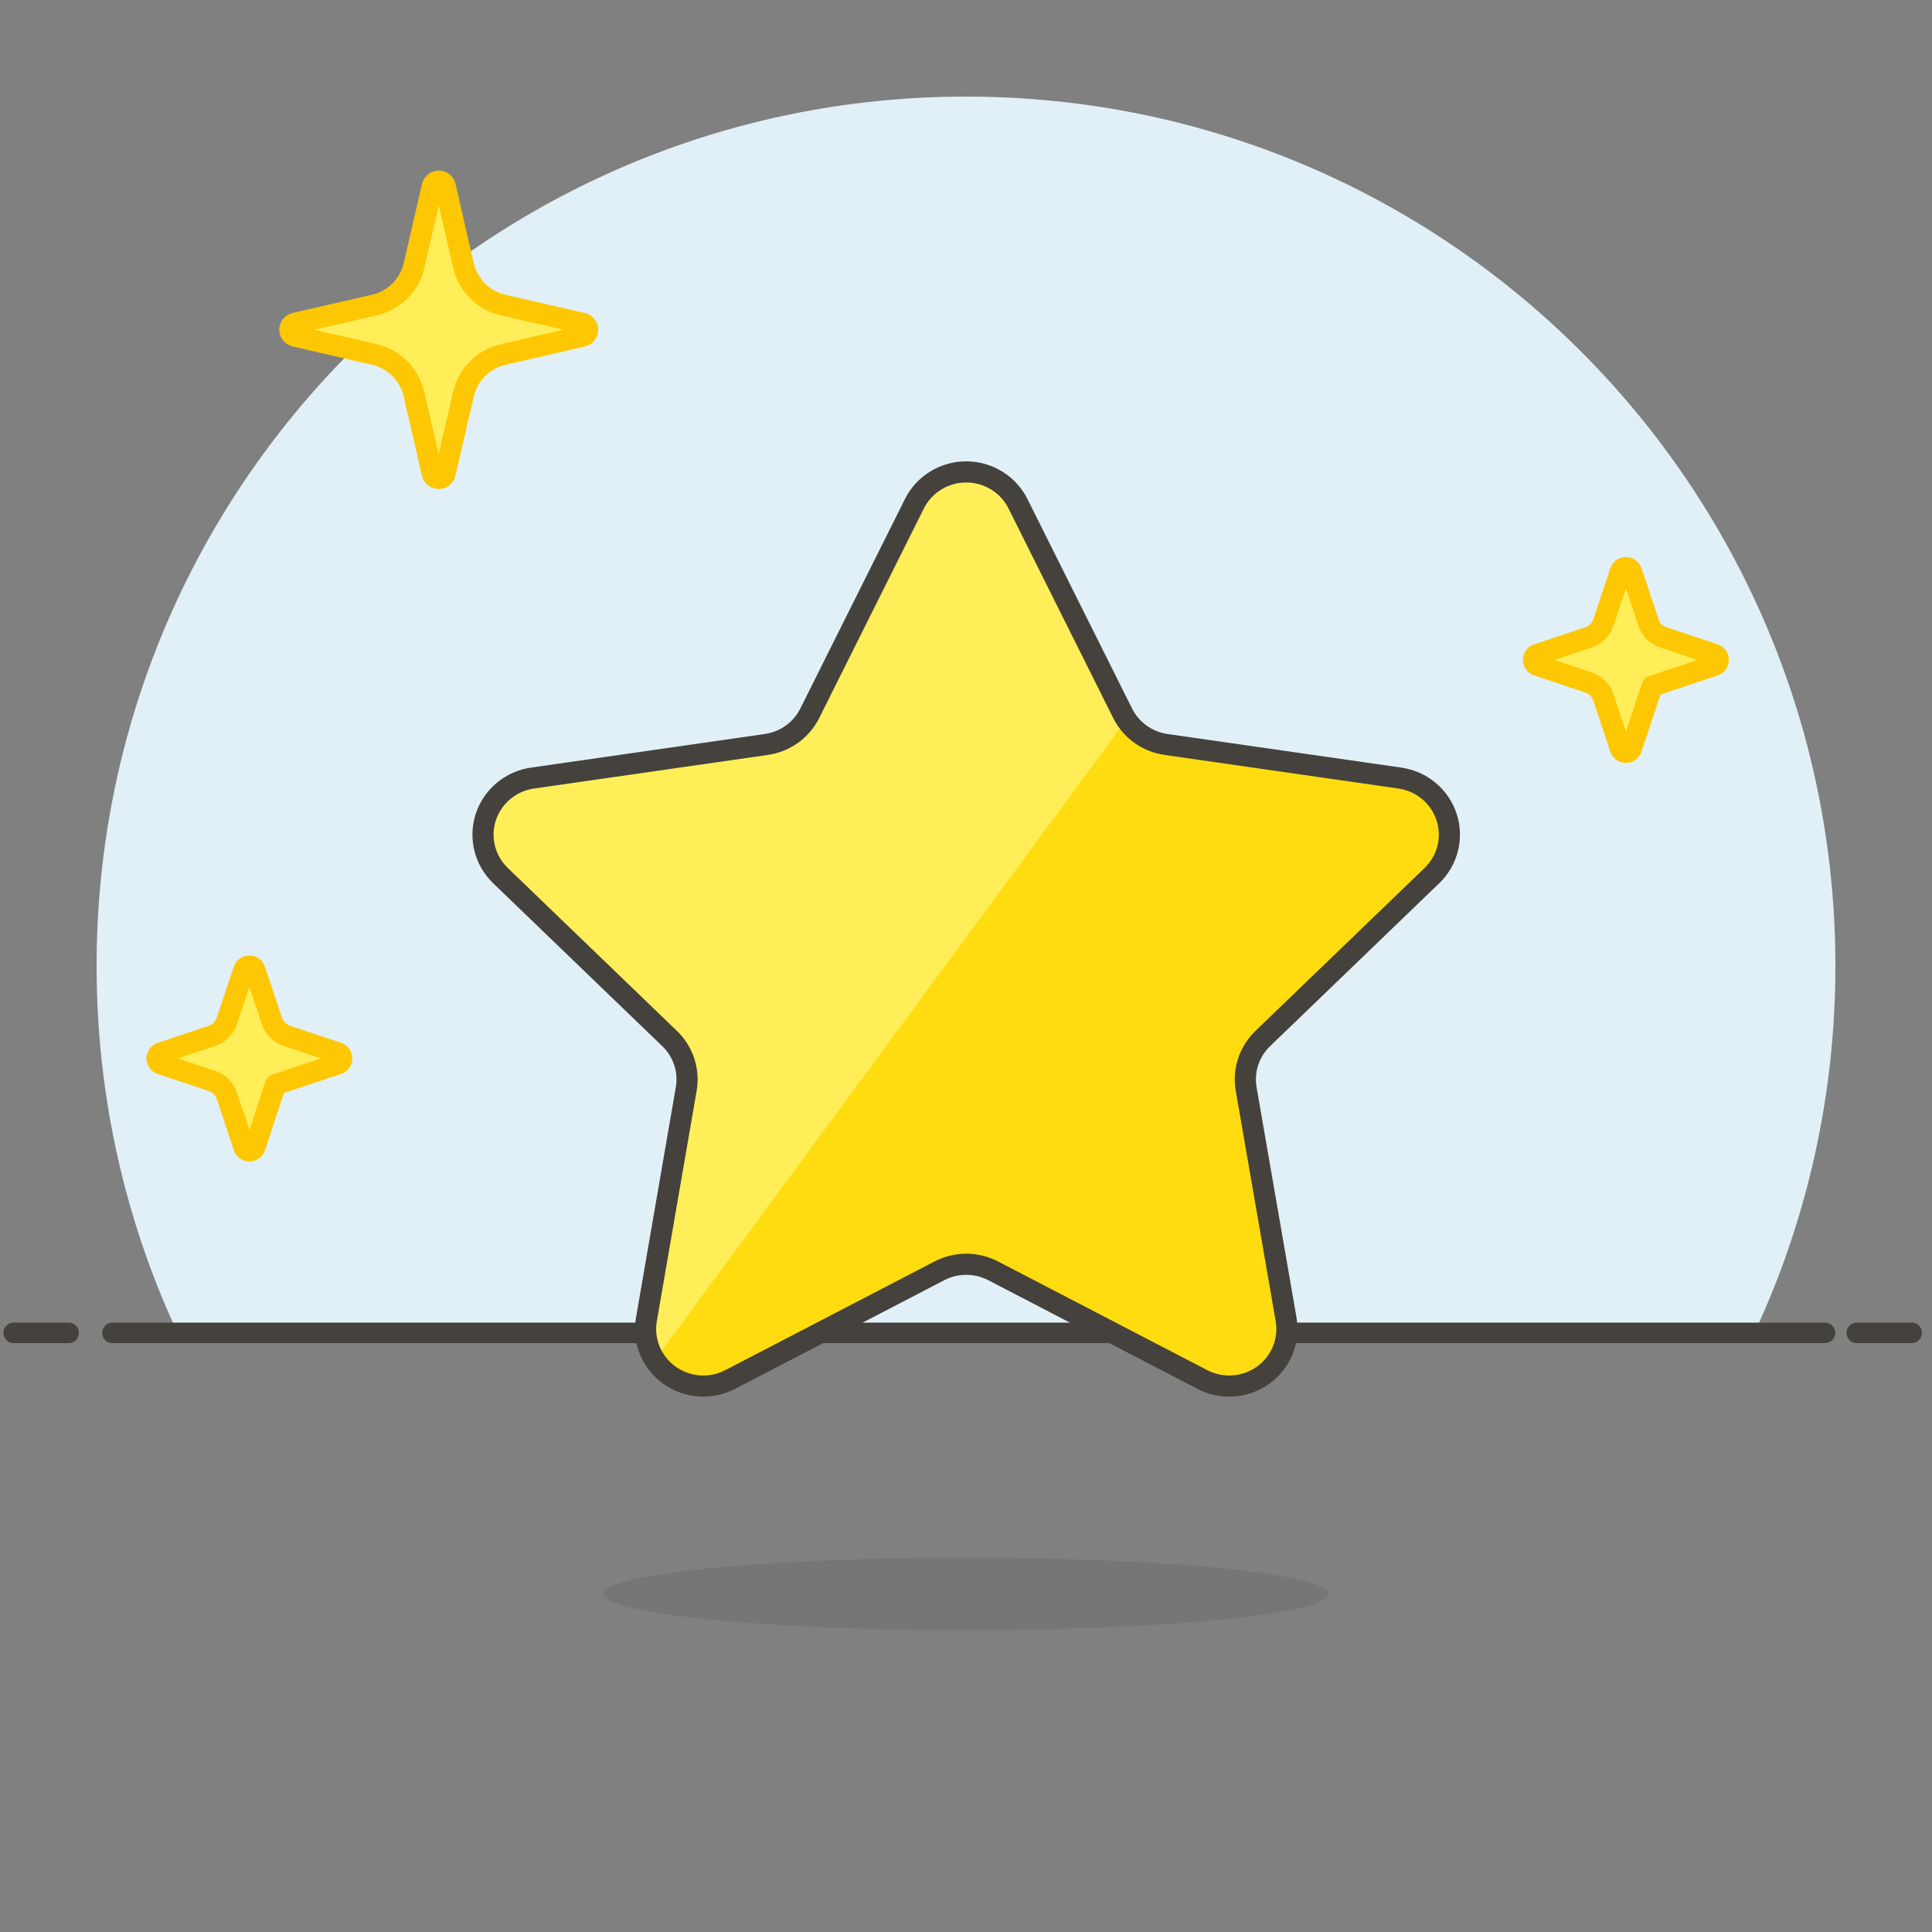
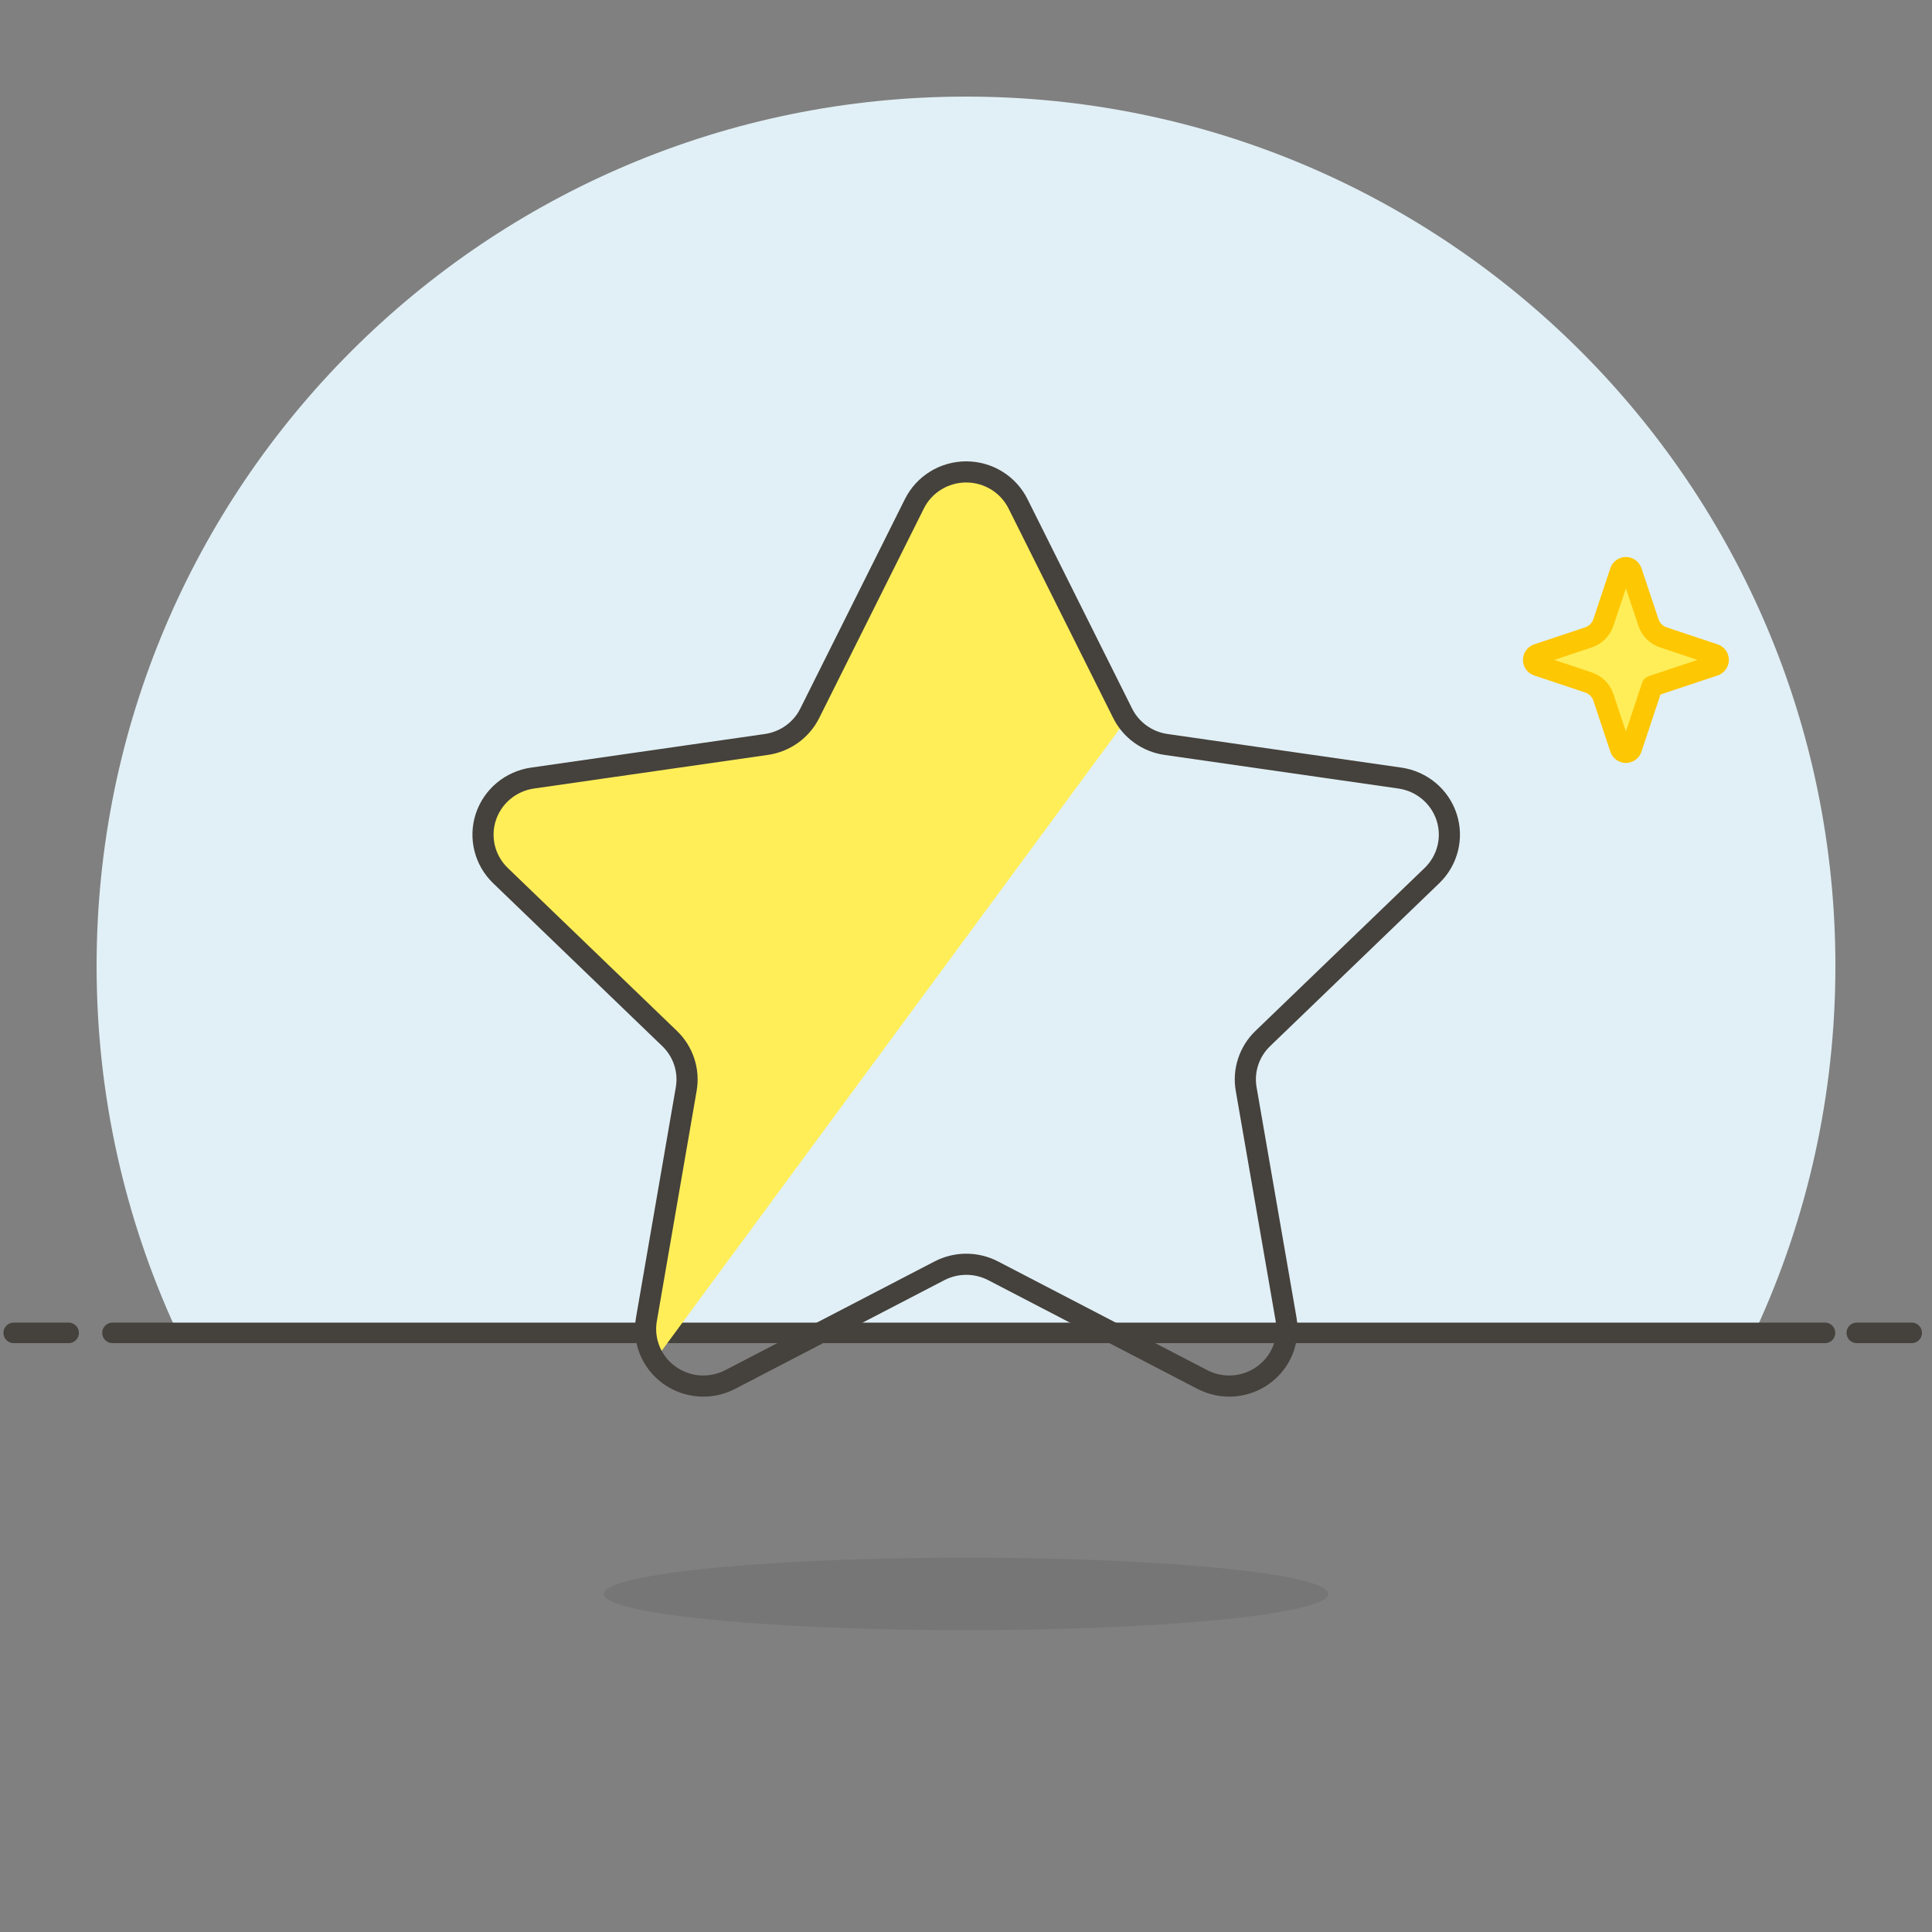
<svg xmlns="http://www.w3.org/2000/svg" width="160px" height="160px" viewBox="0 0 160 160" version="1.1">
  <rect x="0" y="0" width="160" height="160" fill="#808080" stroke="none" />
  <title>Trusted Shops Products/Reviews-1</title>
  <g id="Trusted-Shops-Products/Reviews-1" stroke="none" stroke-width="1" fill="none" fill-rule="evenodd">
    <g id="Background-with-Horizon" transform="translate(1.136, 8)">
      <path d="M78.864,0 C118.628,0 150.864,32.235 150.864,72 C150.864,82.707 148.527,92.868 144.335,102.001 L13.392,102.001 C9.201,92.868 6.864,82.707 6.864,72 C6.864,32.235 39.099,0 78.864,0 Z" id="Combined-Shape" fill="#E1F0F6" />
      <line x1="8.182" y1="102.383" x2="150" y2="102.383" id="Stroke-5" stroke="#45413C" stroke-width="1.702" stroke-linecap="round" stroke-linejoin="round" />
      <line x1="0" y1="102.383" x2="4.545" y2="102.383" id="Stroke-7" stroke="#45413C" stroke-width="1.702" stroke-linecap="round" stroke-linejoin="round" />
      <line x1="152.636" y1="102.383" x2="157.182" y2="102.383" id="Stroke-9" stroke="#45413C" stroke-width="1.702" stroke-linecap="round" stroke-linejoin="round" />
    </g>
    <ellipse id="Oval" fill="#45413C" fill-rule="nonzero" opacity="0.15" cx="80" cy="132" rx="30" ry="3" />
-     <path d="M38.384,32.64 C38.761,31.01 40.033,29.738 41.663,29.361 L48.243,27.842 C48.491,27.786 48.668,27.565 48.668,27.31 C48.668,27.054 48.491,26.833 48.243,26.777 L41.663,25.263 C40.033,24.886 38.76,23.614 38.382,21.984 L36.864,15.407 C36.801,15.167 36.584,15 36.336,15 C36.087,15 35.871,15.167 35.807,15.407 L34.289,21.984 C33.911,23.615 32.635,24.888 31.002,25.263 L24.425,26.772 C24.177,26.829 24,27.05 24,27.305 C24,27.56 24.177,27.781 24.425,27.838 L31.002,29.356 C32.632,29.733 33.904,31.006 34.281,32.635 L35.8,39.215 C35.863,39.455 36.08,39.622 36.328,39.622 C36.576,39.622 36.793,39.455 36.856,39.215 L38.384,32.64 Z" id="Path" stroke="#FEC704" stroke-width="1.75" fill="#FFEE58" fill-rule="nonzero" stroke-linecap="round" stroke-linejoin="round" />
    <path d="M136.821,56.826 L141.97,55.109 C142.168,55.044 142.302,54.859 142.302,54.65 C142.302,54.442 142.168,54.257 141.97,54.192 L137.743,52.782 C137.166,52.59 136.712,52.137 136.521,51.559 L135.109,47.332 C135.044,47.134 134.859,47 134.65,47 C134.442,47 134.257,47.134 134.192,47.332 L132.782,51.559 C132.589,52.136 132.136,52.589 131.559,52.782 L127.332,54.192 C127.134,54.257 127,54.442 127,54.65 C127,54.859 127.134,55.044 127.332,55.109 L131.559,56.521 C132.136,56.714 132.589,57.166 132.782,57.743 L134.192,61.978 C134.257,62.176 134.442,62.31 134.65,62.31 C134.859,62.31 135.044,62.176 135.109,61.978 L136.821,56.826 Z" id="Path" stroke="#FEC704" stroke-width="1.75" fill="#FFEE58" fill-rule="nonzero" stroke-linecap="round" stroke-linejoin="round" />
-     <path d="M22.821,89.824 L27.97,88.108 C28.168,88.043 28.302,87.858 28.302,87.649 C28.302,87.44 28.168,87.255 27.97,87.19 L23.743,85.782 C23.166,85.589 22.713,85.136 22.521,84.559 L21.109,80.332 C21.044,80.134 20.859,80 20.65,80 C20.442,80 20.257,80.134 20.192,80.332 L18.782,84.559 C18.59,85.137 18.137,85.59 17.559,85.782 L13.332,87.193 C13.134,87.258 13,87.443 13,87.652 C13,87.861 13.134,88.046 13.332,88.111 L17.566,89.521 C18.144,89.714 18.596,90.167 18.789,90.745 L20.199,94.979 C20.264,95.177 20.449,95.311 20.658,95.311 C20.867,95.311 21.052,95.177 21.117,94.979 L22.821,89.824 Z" id="Path" stroke="#FEC704" stroke-width="1.75" fill="#FFEE58" fill-rule="nonzero" stroke-linecap="round" stroke-linejoin="round" />
    <g id="Group-Copy-2" transform="translate(40, 38)">
-       <path d="M44.309,3.726 L52.971,21.068 C53.666,22.466 55.015,23.434 56.574,23.654 L75.938,26.437 C77.739,26.698 79.235,27.947 79.798,29.658 C80.361,31.369 79.894,33.248 78.593,34.507 L64.577,48.008 C63.449,49.093 62.935,50.659 63.203,52.192 L66.508,71.255 C66.819,73.031 66.082,74.826 64.608,75.885 C63.134,76.945 61.178,77.083 59.566,76.242 L42.251,67.245 C40.857,66.52 39.191,66.52 37.797,67.245 L20.477,76.242 C18.864,77.083 16.909,76.945 15.435,75.885 C13.96,74.826 13.223,73.031 13.535,71.255 L16.83,52.192 C17.098,50.659 16.584,49.093 15.456,48.008 L1.44,34.507 C0.139,33.248 -0.328,31.369 0.235,29.658 C0.798,27.947 2.293,26.698 4.095,26.437 L23.459,23.654 C25.018,23.433 26.367,22.466 27.062,21.068 L35.724,3.726 C36.528,2.107 38.193,1.082 40.016,1.082 C41.84,1.082 43.505,2.107 44.309,3.726 Z" id="Path" fill="#FFDC0F" fill-rule="nonzero" />
      <path d="M14.401,74.407 C13.47,73.346 13.073,71.919 13.324,70.531 L16.569,51.604 C16.833,50.082 16.328,48.527 15.218,47.449 L1.435,34.045 C0.156,32.795 -0.303,30.93 0.25,29.231 C0.804,27.532 2.275,26.292 4.046,26.033 L23.088,23.269 C24.621,23.051 25.948,22.09 26.631,20.703 L35.15,3.484 C35.941,1.88 37.577,0.864 39.368,0.864 C41.16,0.864 42.796,1.88 43.587,3.484 L52.105,20.703 C52.336,21.171 52.643,21.597 53.014,21.964 L14.401,74.407 Z" id="Path" fill="#FFEE58" fill-rule="nonzero" />
      <path d="M44.309,3.726 L52.971,21.068 C53.666,22.466 55.015,23.434 56.574,23.654 L75.938,26.437 C77.739,26.698 79.235,27.947 79.798,29.658 C80.361,31.369 79.894,33.248 78.593,34.507 L64.577,48.008 C63.449,49.093 62.935,50.659 63.203,52.192 L66.508,71.255 C66.819,73.031 66.082,74.826 64.608,75.885 C63.134,76.945 61.178,77.083 59.566,76.242 L42.251,67.245 C40.857,66.52 39.191,66.52 37.797,67.245 L20.477,76.242 C18.864,77.083 16.909,76.945 15.435,75.885 C13.96,74.826 13.223,73.031 13.535,71.255 L16.83,52.192 C17.098,50.659 16.584,49.093 15.456,48.008 L1.44,34.507 C0.139,33.248 -0.328,31.369 0.235,29.658 C0.798,27.947 2.293,26.698 4.095,26.437 L23.459,23.654 C25.018,23.433 26.367,22.466 27.062,21.068 L35.724,3.726 C36.528,2.107 38.193,1.082 40.016,1.082 C41.84,1.082 43.505,2.107 44.309,3.726 Z" id="Path" stroke="#45413C" stroke-width="1.75" stroke-linecap="round" stroke-linejoin="round" />
    </g>
  </g>
</svg>